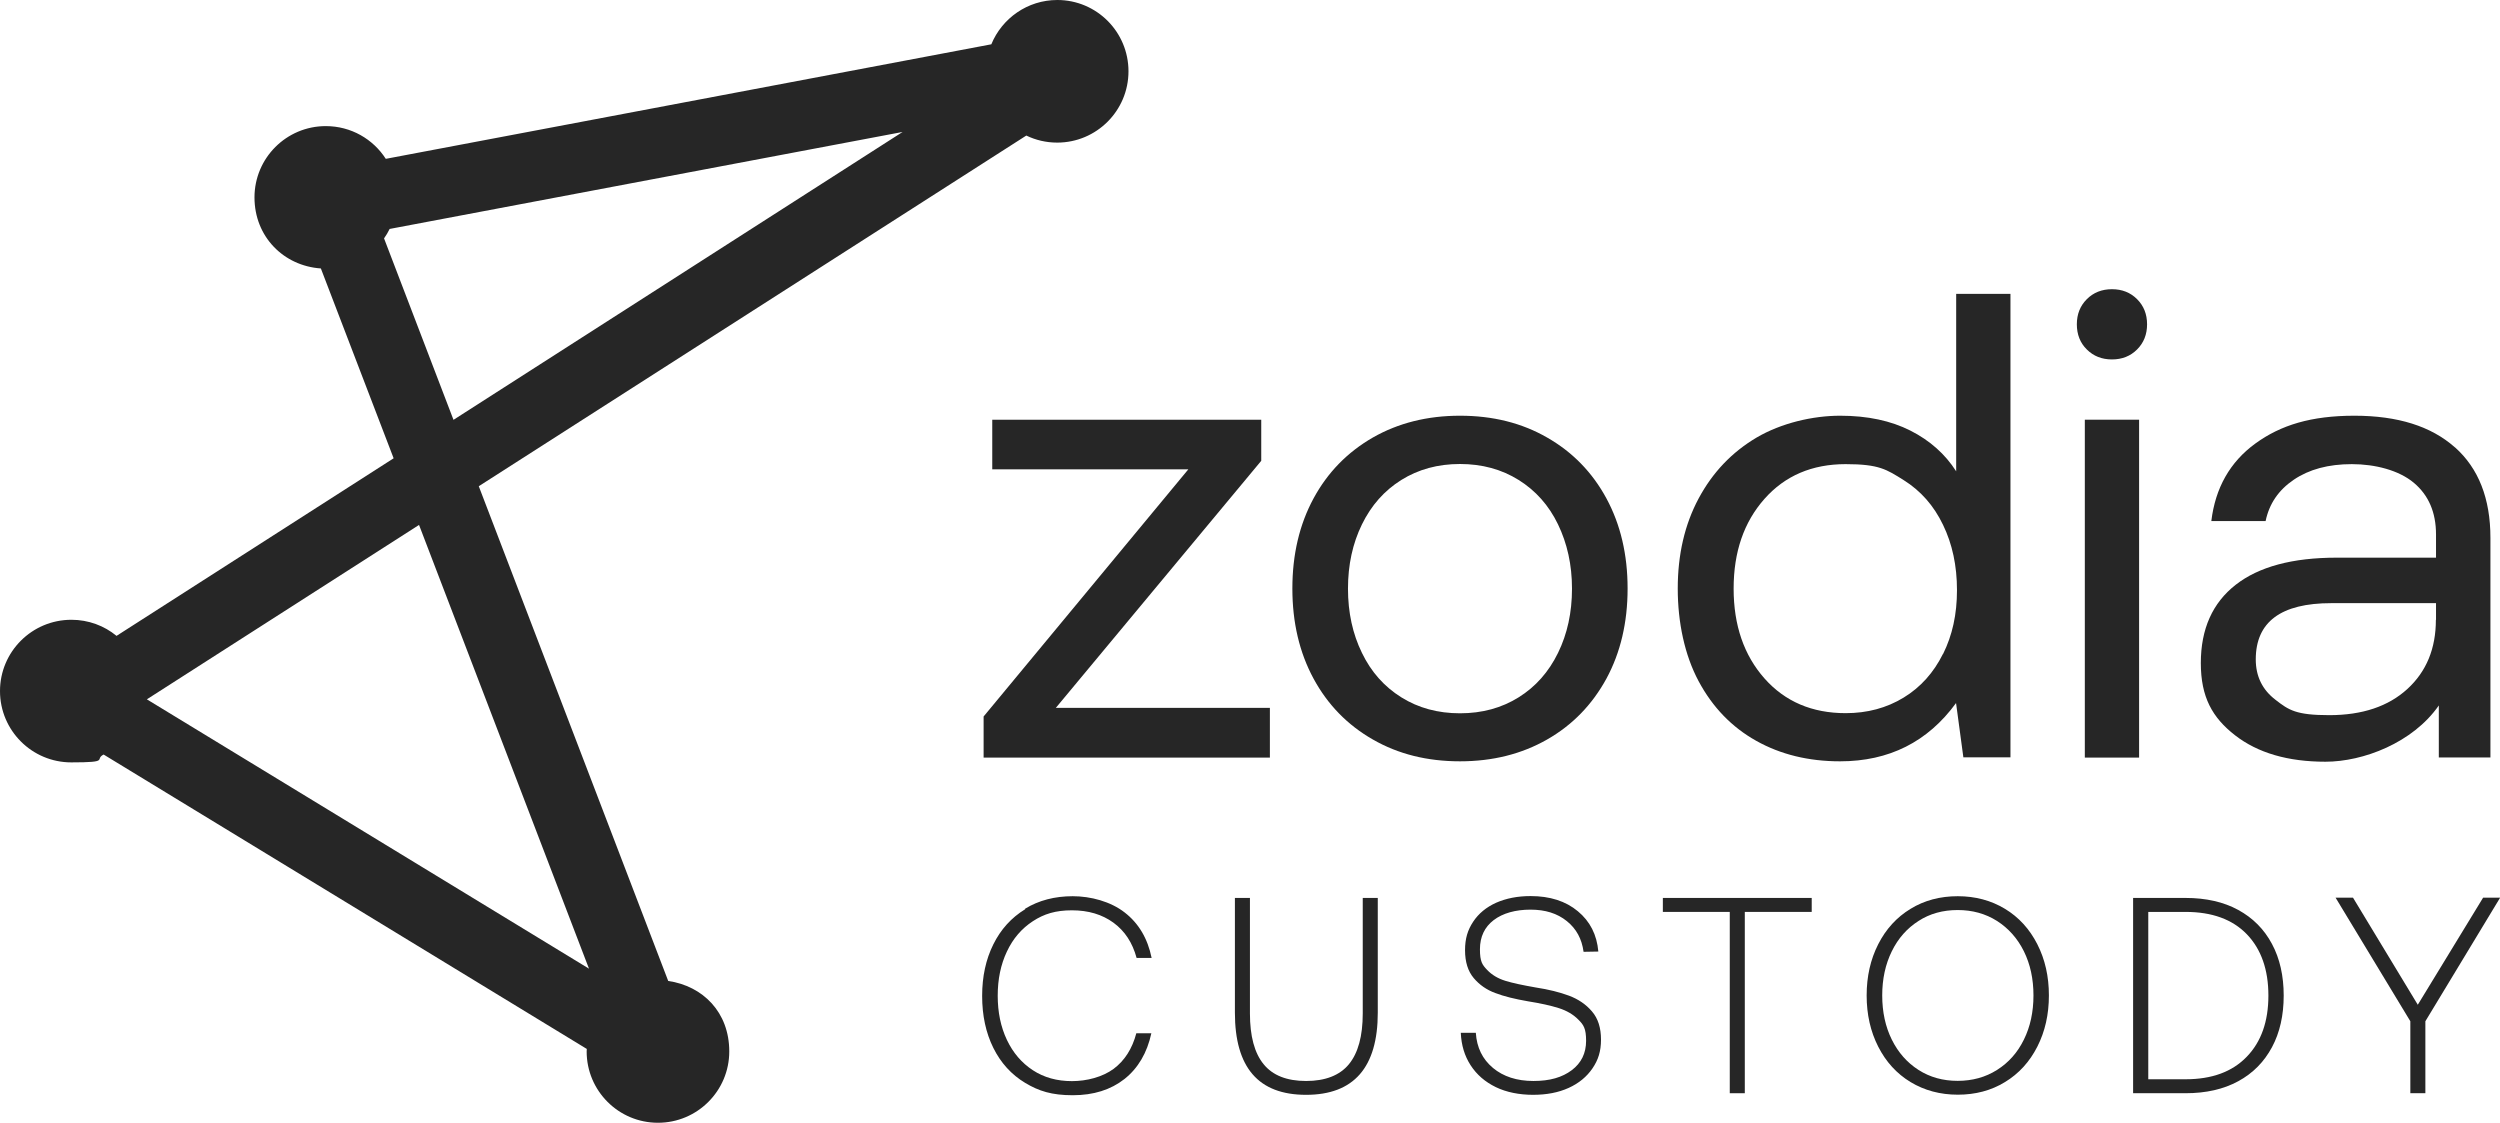
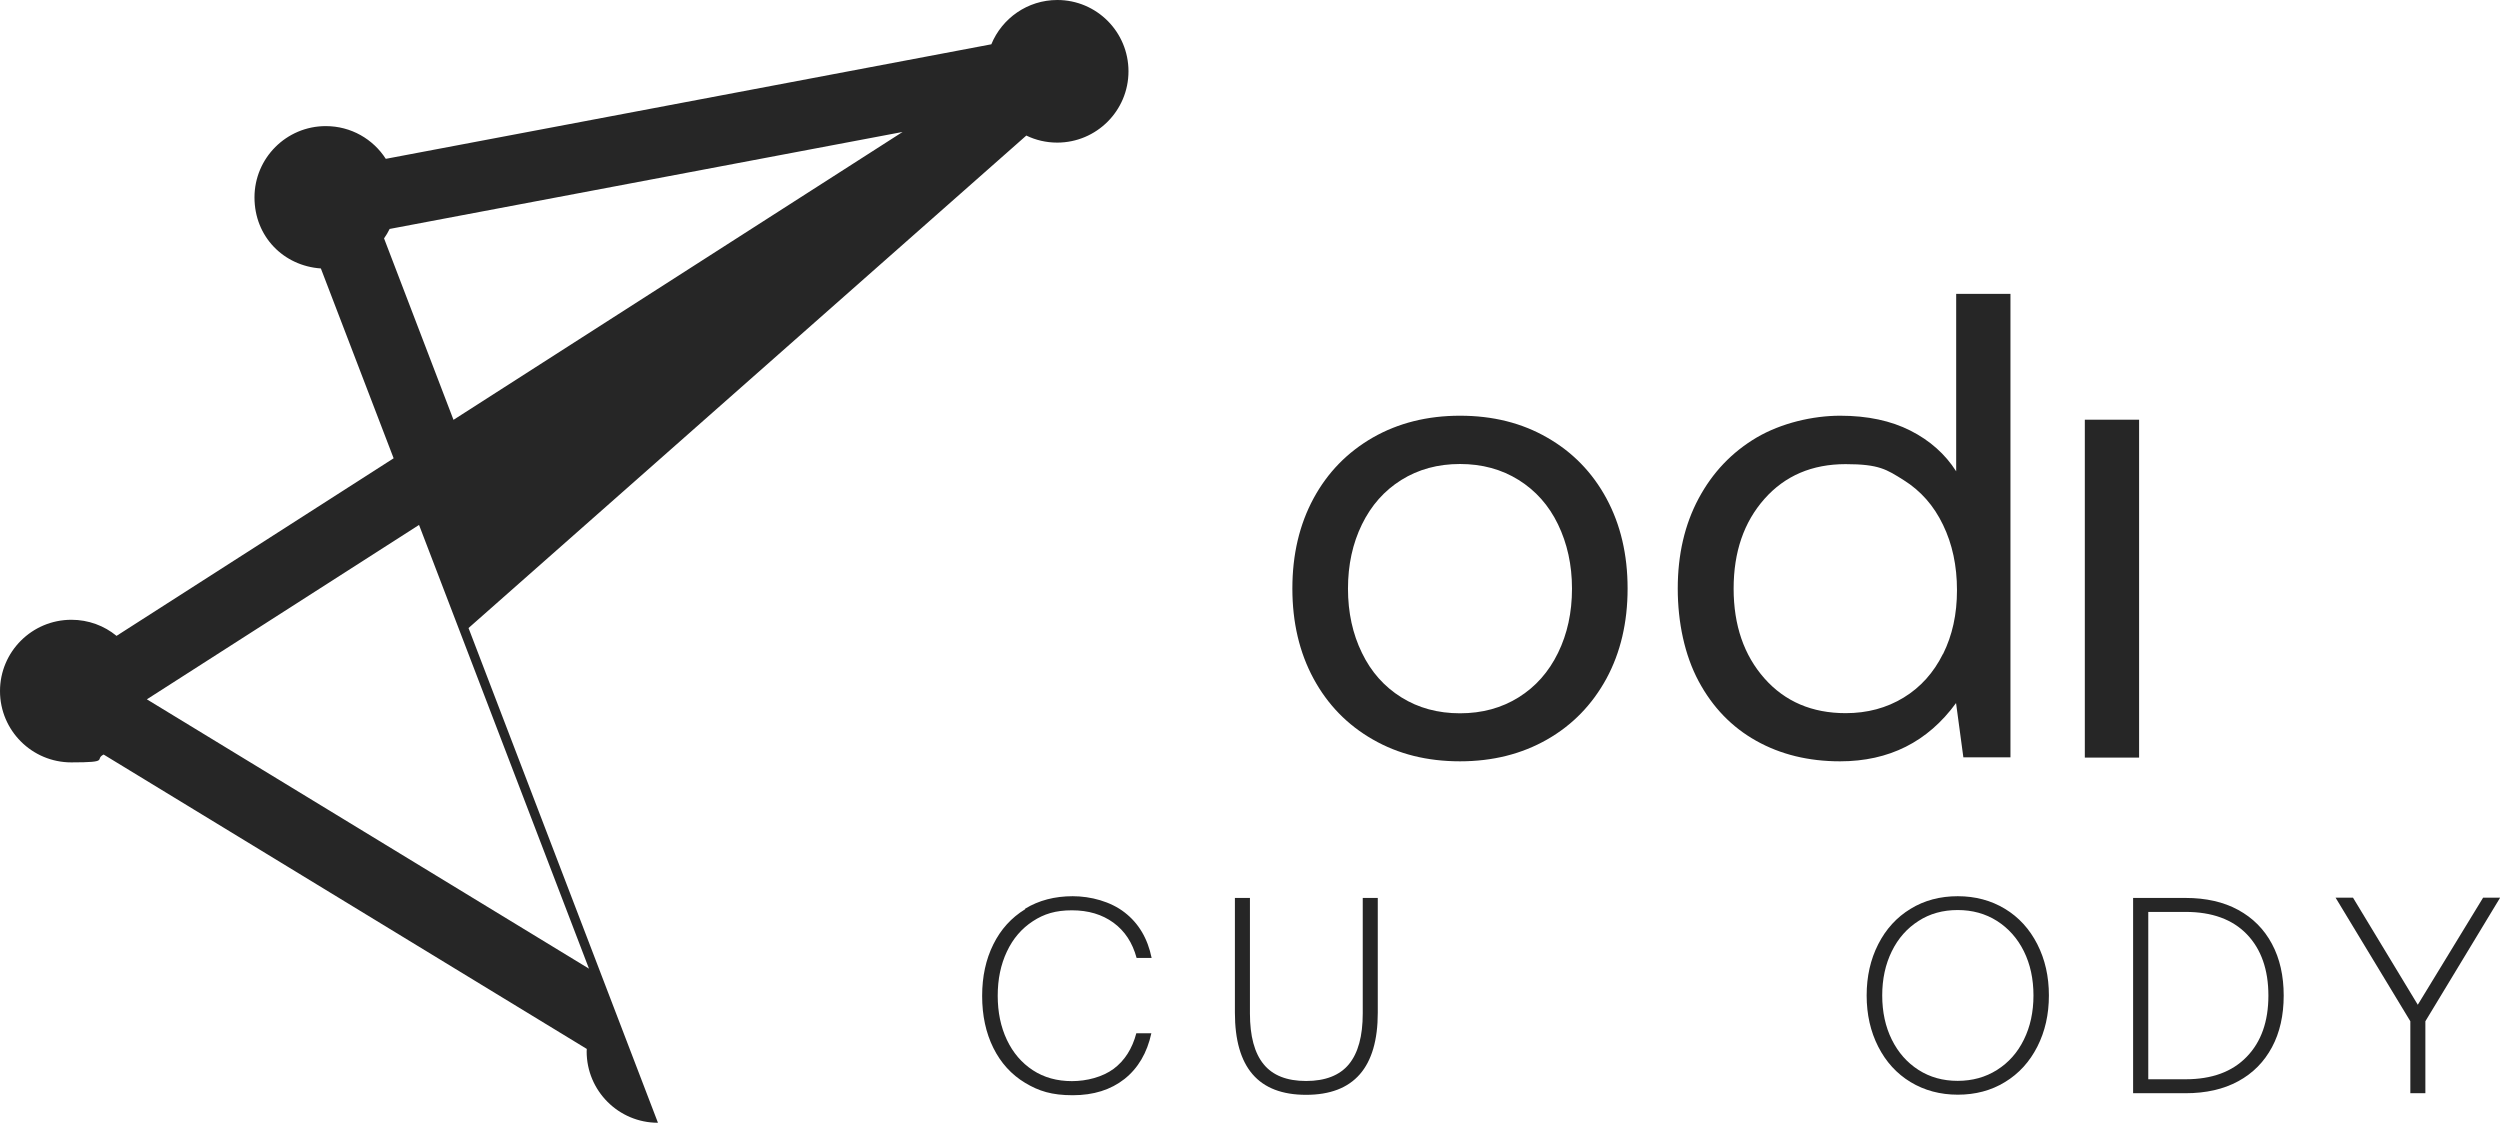
<svg xmlns="http://www.w3.org/2000/svg" id="Layer_2" version="1.1" viewBox="0 0 1879.3 844.2">
  <defs>
    <style>
      .st0 {
        fill: #262626;
      }
    </style>
  </defs>
  <g id="Layer_1-2">
    <g>
-       <path class="st0" d="M794.8,0c-22.4,0-41.6,13.8-49.6,33.3l-455.2,86.1c-9.5-14.8-26.1-24.6-45.1-24.6-29.6,0-53.6,24-53.6,53.6s22,51.5,49.9,53.4l54.7,142.7-208.3,133.5c-9.2-7.6-21.1-12.1-33.9-12.1C24,465.9,0,489.9,0,519.5s24,53.6,53.6,53.6,17-2.2,24.3-5.9l363.2,221.3c0,.6-.1,1.3-.1,1.9,0,29.6,24,53.6,53.6,53.6s53.6-24,53.6-53.6-19.9-49.2-45.9-53l-142.4-371.9L771.5,101.9c7,3.4,14.9,5.3,23.2,5.3,29.6,0,53.6-24,53.6-53.6S824.4,0,794.8,0ZM442.8,728.2l-332.4-202.5,204.6-131.1,127.8,333.7h0ZM340.9,315.6l-52.2-136.4c1.6-2.3,3-4.6,4.2-7.1l385.6-72.9-337.6,216.4h0Z" />
+       <path class="st0" d="M794.8,0c-22.4,0-41.6,13.8-49.6,33.3l-455.2,86.1c-9.5-14.8-26.1-24.6-45.1-24.6-29.6,0-53.6,24-53.6,53.6s22,51.5,49.9,53.4l54.7,142.7-208.3,133.5c-9.2-7.6-21.1-12.1-33.9-12.1C24,465.9,0,489.9,0,519.5s24,53.6,53.6,53.6,17-2.2,24.3-5.9l363.2,221.3c0,.6-.1,1.3-.1,1.9,0,29.6,24,53.6,53.6,53.6l-142.4-371.9L771.5,101.9c7,3.4,14.9,5.3,23.2,5.3,29.6,0,53.6-24,53.6-53.6S824.4,0,794.8,0ZM442.8,728.2l-332.4-202.5,204.6-131.1,127.8,333.7h0ZM340.9,315.6l-52.2-136.4c1.6-2.3,3-4.6,4.2-7.1l385.6-72.9-337.6,216.4h0Z" />
      <g>
        <path class="st0" d="M770.6,683.1c10.3-6.3,22.3-9.4,35.8-9.4s28.5,4,39,12.2c10.5,8.1,17.3,19.5,20.3,34.2h-11.3c-3.1-11.5-8.9-20.3-17.4-26.5-8.5-6.2-18.9-9.3-31.2-9.3s-21,2.7-29.4,8.2c-8.4,5.5-14.9,13-19.5,22.8-4.6,9.7-6.9,20.8-6.9,33.2s2.3,23.5,6.9,33.2c4.6,9.7,11.1,17.3,19.5,22.8s18.2,8.2,29.4,8.2,23-3.1,31.3-9.2c8.3-6.2,14-15.1,17.1-26.8h11.3c-3.2,14.8-10,26.3-20.2,34.4-10.3,8.1-23.2,12.2-38.9,12.2s-25.5-3.1-35.8-9.3c-10.3-6.2-18.3-15-23.9-26.3s-8.4-24.3-8.4-39,2.8-27.5,8.4-38.8c5.6-11.3,13.6-20.1,23.9-26.4h0Z" />
        <path class="st0" d="M939.6,761.8c0,17,3.4,29.8,10.3,38.2,6.8,8.4,17.5,12.6,31.9,12.6s25.3-4.2,32.2-12.6c6.9-8.4,10.4-21.1,10.4-38.2v-86.8h11.3v86.2c0,41.2-18,61.8-53.9,61.8s-53.5-20.6-53.5-61.8v-86.2h11.3v86.8h0Z" />
-         <path class="st0" d="M1122.3,802.8c7.8,6.5,18,9.8,30.4,9.8s21.6-2.7,28.8-8.1,10.8-12.8,10.8-22.1-1.9-12-5.8-15.9c-3.8-3.9-8.8-6.8-14.8-8.7-6-1.9-13.7-3.6-23.1-5.1-9.8-1.7-18-3.7-24.5-6.2-6.6-2.4-12-6.2-16.3-11.3-4.3-5.1-6.5-12.1-6.5-20.9s2-15.2,6.1-21.4c4.1-6.2,9.8-10.9,17.3-14.3,7.5-3.3,16.1-5,25.9-5,14.5,0,26.4,3.8,35.5,11.4,9.2,7.6,14.3,17.7,15.4,30.3l-11.1.2c-1.3-9.7-5.4-17.3-12.6-23.1s-16.2-8.6-27.3-8.6-20.8,2.6-27.7,7.9c-6.8,5.2-10.3,12.5-10.3,21.9s1.8,11.7,5.4,15.5c3.6,3.8,8.2,6.5,13.7,8.2,5.5,1.7,13.1,3.3,22.8,5,9.8,1.5,18.1,3.6,25.1,6.2,6.9,2.6,12.7,6.5,17.2,11.8,4.6,5.3,6.8,12.4,6.8,21.2s-2.1,15.3-6.4,21.6c-4.3,6.3-10.2,11.2-17.9,14.7-7.7,3.5-16.6,5.2-26.8,5.2s-20-1.9-28-5.8-14.3-9.3-18.9-16.4-7-15.2-7.4-24.4h11.3c.7,11,5,19.8,12.8,26.3h0Z" />
-         <path class="st0" d="M1361.9,675v10.5h-50.3v136.3h-11.3v-136.3h-50.3v-10.5h112,0Z" />
        <path class="st0" d="M1507.2,813.4c-10.4,6.4-22.3,9.5-35.5,9.5s-25.1-3.2-35.5-9.5-18.5-15.2-24.3-26.6c-5.8-11.4-8.7-24.2-8.7-38.5s2.9-27.1,8.7-38.5c5.8-11.4,13.9-20.3,24.3-26.6,10.4-6.4,22.3-9.5,35.5-9.5s25.1,3.2,35.5,9.5,18.5,15.2,24.3,26.6c5.8,11.4,8.7,24.2,8.7,38.5s-2.9,27.1-8.7,38.5c-5.8,11.4-13.9,20.3-24.3,26.6h0ZM1442.2,804.3c8.6,5.5,18.4,8.2,29.4,8.2s20.9-2.7,29.6-8.2c8.7-5.5,15.4-13,20.2-22.8,4.8-9.7,7.2-20.8,7.2-33.2s-2.4-23.5-7.2-33.2c-4.8-9.7-11.6-17.3-20.2-22.8-8.7-5.5-18.5-8.2-29.6-8.2s-20.9,2.7-29.4,8.2c-8.6,5.5-15.3,13-20.1,22.8s-7.2,20.8-7.2,33.2,2.4,23.5,7.2,33.2c4.8,9.7,11.5,17.3,20.1,22.8Z" />
        <path class="st0" d="M1642.9,675c15.4,0,28.6,3,39.6,9,11,6,19.5,14.5,25.4,25.6,5.9,11,8.8,24,8.8,38.8s-2.9,27.8-8.8,38.8c-5.9,11-14.3,19.6-25.4,25.6-11,6-24.2,9-39.6,9h-39.4v-146.8h39.4ZM1688.9,794.4c10.9-11.2,16.3-26.6,16.3-46s-5.4-34.9-16.2-46.1-26.2-16.8-46-16.8h-28.1v125.8h28.1c19.7,0,35-5.6,45.9-16.9h0Z" />
        <path class="st0" d="M1768.8,674.8l48.7,80.5,49.1-80.5h12.8l-56.2,92.9v54.1h-11.3v-54.1l-56.2-92.9h13.2,0Z" />
      </g>
-       <polygon class="st0" points="948.1 346.4 948.1 315.5 745.9 315.5 745.9 352.8 893.3 352.8 739.4 538.6 739.4 569.5 954.6 569.5 954.6 532.1 793.7 532.1 948.1 346.4" />
      <path class="st0" d="M1163,328.9c-19.1-11-40.9-16.4-65.5-16.4s-46.4,5.5-65.5,16.4c-19.1,11-34,26.2-44.6,45.8-10.6,19.6-15.9,42.2-15.9,67.7s5.3,48.1,15.9,67.7c10.6,19.6,25.5,34.9,44.6,45.8,19.1,11,40.9,16.4,65.5,16.4s46.4-5.5,65.5-16.4,33.9-26.2,44.6-45.8c10.6-19.6,15.9-42.2,15.9-67.7s-5.3-48.1-15.9-67.7-25.5-34.9-44.6-45.8h0ZM1171.2,490.8c-7,14.3-16.8,25.4-29.6,33.4-12.8,8-27.5,12-44.1,12s-31.3-4-44.1-12c-12.8-8-22.7-19.1-29.6-33.4-7-14.3-10.5-30.4-10.5-48.3s3.5-34,10.5-48.3c7-14.3,16.8-25.4,29.6-33.4s27.5-12,44.1-12,31.3,4,44.1,12c12.8,8,22.7,19.1,29.6,33.4s10.5,30.4,10.5,48.3-3.5,34-10.5,48.3Z" />
      <path class="st0" d="M1470.5,354.3c-8.3-13-19.8-23.2-34.4-30.6s-32.2-11.2-52.8-11.2-44.2,5.5-62.8,16.4c-18.6,11-33.1,26.2-43.6,45.8s-15.7,42.2-15.7,67.7,5.2,50.1,15.7,69.7,24.9,34.5,43.3,44.8c18.4,10.3,39.4,15.4,63,15.4,36.8,0,65.9-14.6,87.2-43.8l5.5,40.8h35.4V220.9h-40.8v133.5h0ZM1460.6,491.5c-7,14.1-16.8,25.1-29.6,32.9-12.8,7.8-27.3,11.7-43.6,11.7-25.2,0-45.6-8.7-61-26.1-15.4-17.4-23.2-39.9-23.2-67.5s7.7-50,23.2-67.5c15.4-17.4,35.8-26.1,61-26.1s30.8,4,43.6,12c12.8,8,22.7,19.2,29.6,33.6,7,14.4,10.5,30.8,10.5,49.1s-3.5,34-10.5,48.1h0Z" />
      <rect class="st0" x="1567.2" y="315.5" width="40.8" height="254" />
-       <path class="st0" d="M1587.6,217.4c-7.6,0-13.9,2.5-18.9,7.5s-7.5,11.3-7.5,18.9,2.5,14,7.5,18.9c5,5,11.3,7.5,18.9,7.5s13.9-2.5,18.9-7.5c5-5,7.5-11.3,7.5-18.9s-2.5-13.9-7.5-18.9-11.3-7.5-18.9-7.5Z" />
-       <path class="st0" d="M1845.3,336.2c-17.8-15.8-42.9-23.7-75.4-23.7s-55.4,7-74.5,20.9-30.1,33.4-33.1,58.3h40.8c2.7-13,9.7-23.3,21.2-31.1,11.5-7.8,26-11.7,43.6-11.7s35.4,4.6,46.6,14c11.1,9.3,16.7,22.2,16.7,38.9v17.4h-74.7c-33.2,0-58.5,6.8-75.9,20.4s-26.2,33.2-26.2,58.8,8.6,41,25.7,54.3c17.1,13.3,39.8,19.9,68,19.9s65.6-14.1,85.2-42.3v39.1h38.7s0,0,.1,0v-165.1c0-29.5-8.9-52.2-26.6-68h0ZM1831.1,465.9c0,21.6-7.1,38.9-21.4,52-14.3,13.1-33.9,19.7-58.8,19.7s-30.4-3.8-40.3-11.5c-10-7.6-14.9-17.8-14.9-30.4,0-28.2,18.9-42.3,56.8-42.3h78.7v12.5h0Z" />
    </g>
  </g>
</svg>